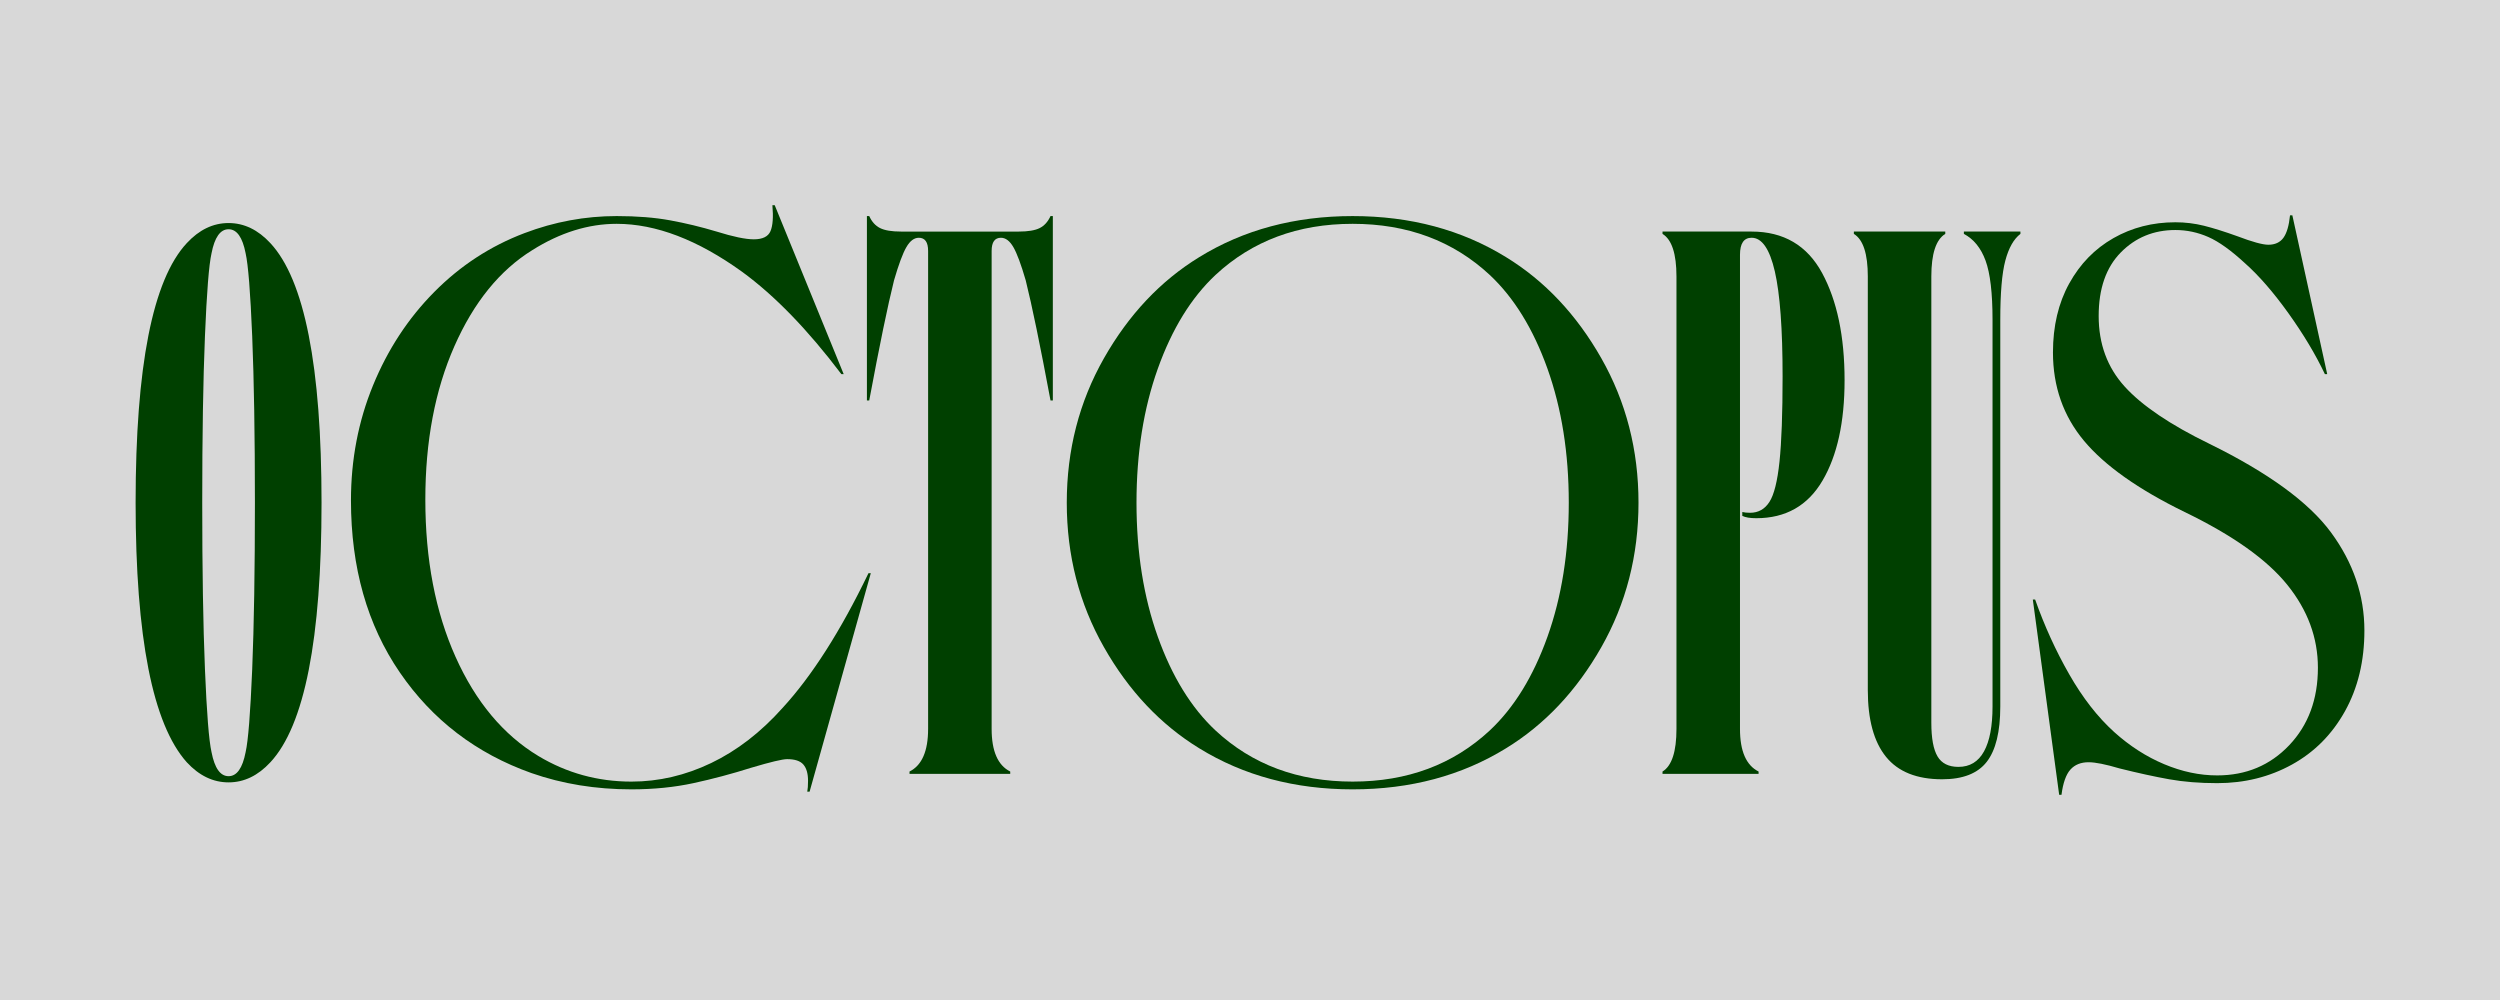
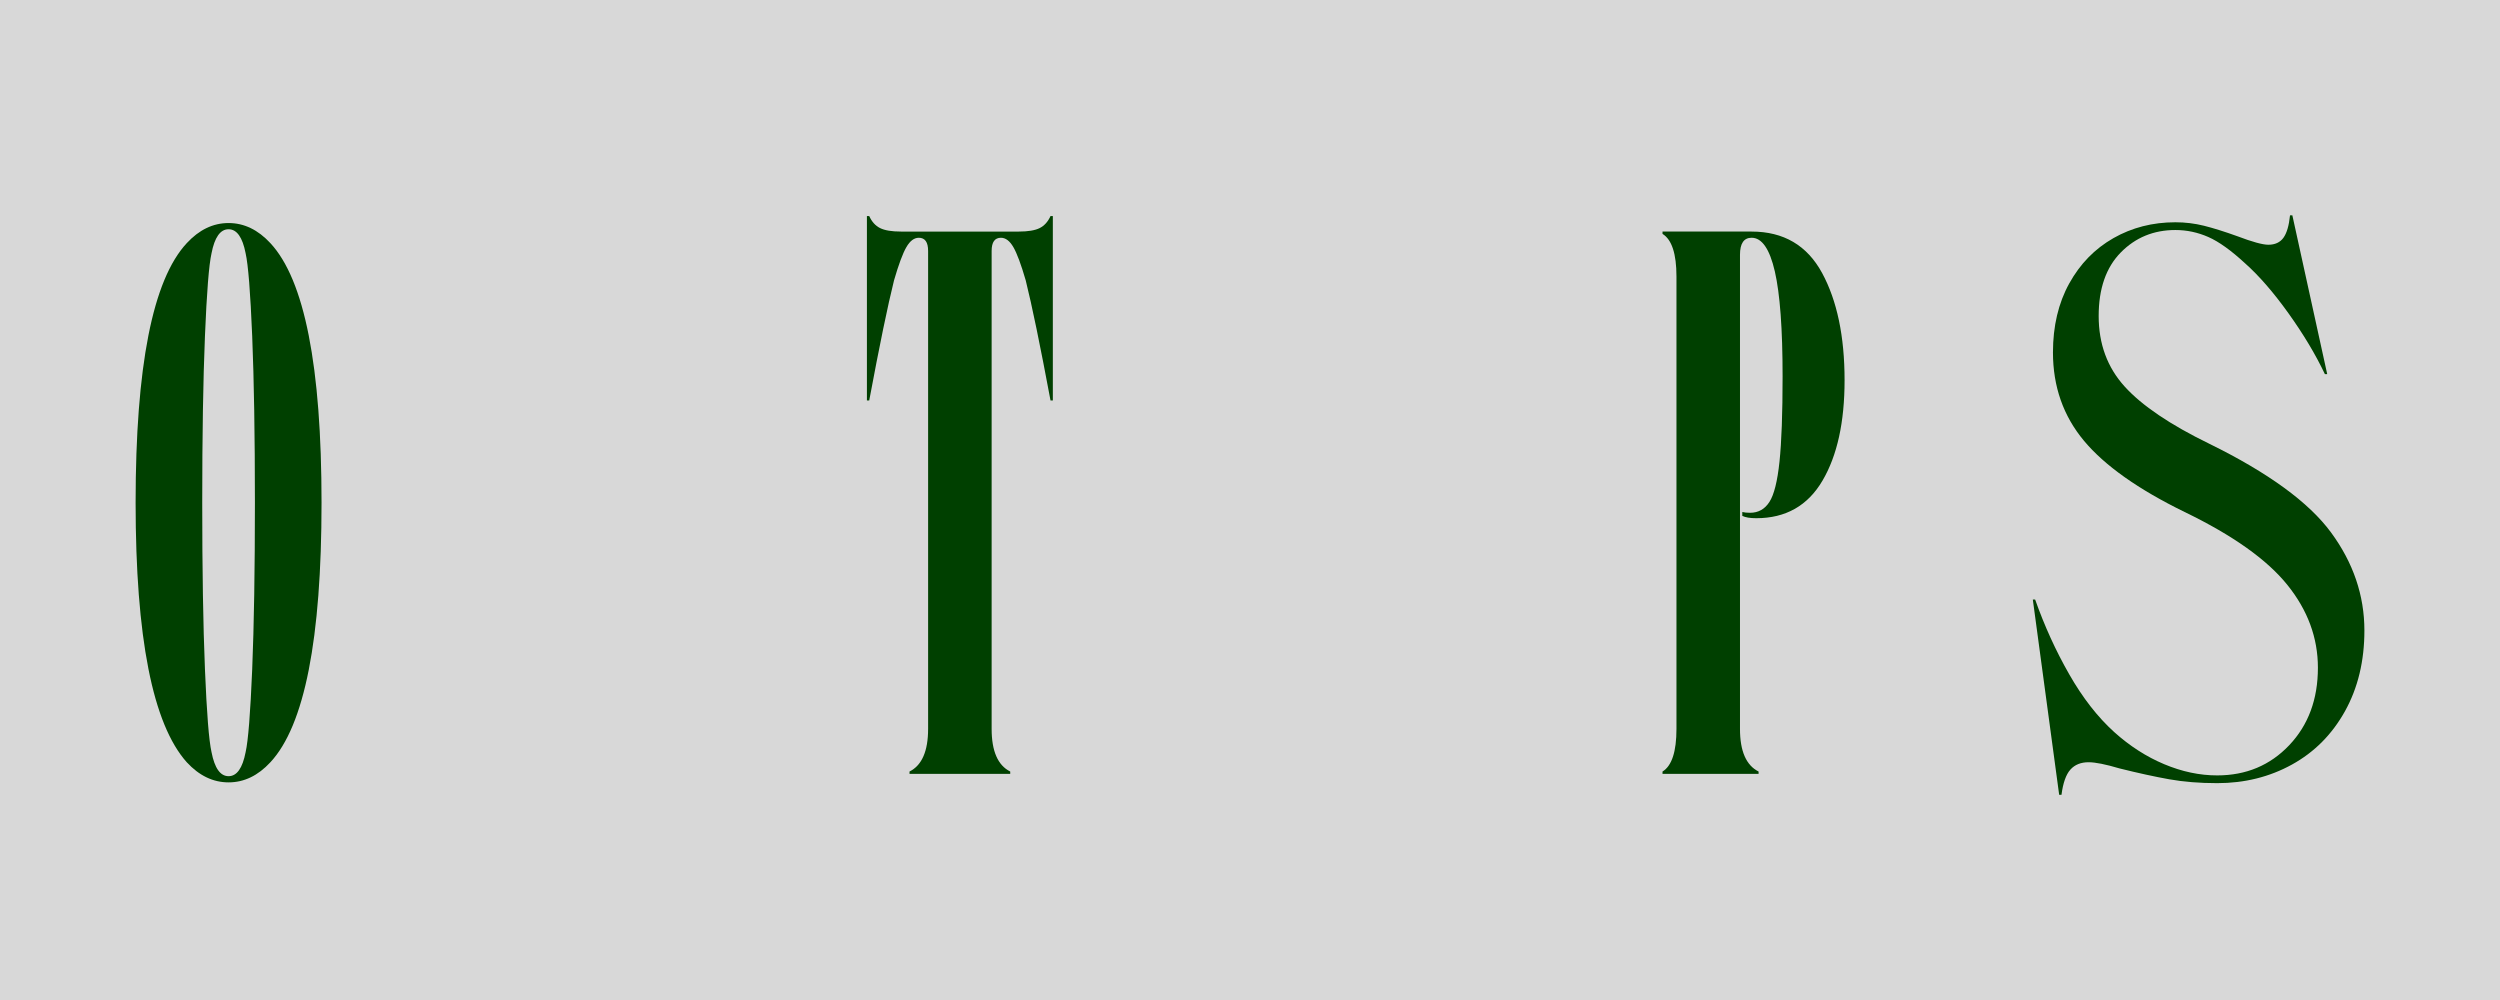
<svg xmlns="http://www.w3.org/2000/svg" version="1.1" viewBox="0 0 1417.323 566.929">
  <g isolation="isolate">
    <g id="Layer_1">
      <rect width="1417.323" height="566.929" fill="#d8d8d8" mix-blend-mode="multiply" />
      <g>
        <path d="M105.868,432.134c-19.325-21.665-28.987-70.712-28.987-147.133,0-77.299,9.662-126.339,28.987-147.132,7.027-7.61,14.933-11.419,23.717-11.419s16.689,3.809,23.717,11.419c19.325,20.793,28.987,69.833,28.987,147.132s-9.663,126.346-28.987,147.133c-7.027,7.61-14.933,11.419-23.717,11.419s-16.69-3.809-23.717-11.419ZM139.247,426.425c1.462-6.437,2.704-22.104,3.733-46.994,1.022-24.884,1.537-56.362,1.537-94.429s-.515-69.538-1.537-94.428c-1.029-24.883-2.271-40.551-3.733-46.995-1.757-9.072-4.982-13.615-9.662-13.615s-7.906,4.543-9.663,13.615c-1.469,6.444-2.71,22.111-3.733,46.995-1.029,24.89-1.537,56.369-1.537,94.428s.508,69.545,1.537,94.429c1.023,24.891,2.265,40.558,3.733,46.994,1.757,9.079,4.976,13.615,9.663,13.615s7.905-4.536,9.662-13.615Z" fill="#004000" />
-         <path d="M457.662,448.824c.289-1.469.439-3.514.439-6.148,0-4.098-.878-7.172-2.635-9.224-1.757-2.045-4.831-3.074-9.223-3.074-2.635,0-9.375,1.612-20.203,4.831-11.131,3.514-22.111,6.438-32.94,8.784-10.836,2.34-22.55,3.514-35.136,3.514-20.204,0-39.089-3.074-56.657-9.224-31.334-11.124-56.218-30.153-74.664-57.096-18.446-26.936-27.669-59.437-27.669-97.503,0-23.127,4.172-44.867,12.517-65.222,8.345-20.347,19.908-37.991,34.697-52.924,14.782-14.933,31.842-26.057,51.167-33.379,16.978-6.437,34.402-9.663,52.265-9.663,11.419,0,21.521.81,30.305,2.416,8.784,1.613,17.568,3.733,26.352,6.369,9.367,2.93,16.395,4.392,21.082,4.392,4.975,0,8.125-1.537,9.443-4.611,1.317-3.074,1.681-7.974,1.098-14.713h1.317l39.089,95.746h-1.317c-19.037-25.179-37.771-44.503-56.218-57.975-25.186-18.151-48.902-27.23-71.151-27.23-16.106,0-32.062,4.982-47.873,14.933-18.447,11.419-33.16,29.578-44.14,54.461-10.98,24.891-16.47,53.877-16.47,86.962,0,33.97,5.709,63.685,17.129,89.158,11.419,25.474,27.08,44.215,46.995,56.218,16.099,9.662,33.667,14.493,52.704,14.493,15.516,0,30.593-3.514,45.237-10.54,14.638-7.027,28.109-17.417,40.407-31.184,16.689-18.151,32.94-43.625,48.751-76.421h1.317l-34.697,123.854h-1.318Z" fill="#004000" />
        <path d="M515.631,437.405c7.027-3.514,10.541-11.563,10.541-24.156V142.261c0-4.976-1.756-7.466-5.27-7.466-2.635,0-4.982,1.756-7.027,5.27-2.052,3.514-4.392,9.813-7.027,18.886-3.514,14.055-8.201,36.749-14.054,68.076h-1.318v-104.53h1.318c1.461,3.226,3.514,5.49,6.148,6.808,2.635,1.317,6.588,1.977,11.859,1.977h66.758c5.271,0,9.223-.659,11.858-1.977s4.68-3.582,6.149-6.808h1.317v104.53h-1.317c-5.861-31.327-10.541-54.021-14.055-68.076-2.635-9.072-4.982-15.372-7.027-18.886-2.052-3.514-4.392-5.27-7.027-5.27-3.514,0-5.271,2.491-5.271,7.466v270.987c0,12.593,3.514,20.643,10.541,24.156v1.317h-57.096v-1.317Z" fill="#004000" />
-         <path d="M679.888,424.229c-21.96-13.465-39.967-32.57-54.021-57.316-14.055-24.739-21.082-52.045-21.082-81.911s7.027-57.165,21.082-81.911c14.054-24.739,32.062-43.845,54.021-57.315,25.179-15.516,54.165-23.278,86.961-23.278s61.775,7.762,86.961,23.278c21.961,13.471,39.969,32.576,54.023,57.315,14.053,24.746,21.08,52.046,21.08,81.911s-7.027,57.172-21.08,81.911c-14.055,24.746-32.062,43.852-54.023,57.316-25.186,15.516-54.172,23.277-86.961,23.277s-61.783-7.762-86.961-23.277ZM844.588,414.127c13.76-12.881,24.664-30.593,32.721-53.143,8.049-22.544,12.078-47.873,12.078-75.982s-4.029-53.432-12.078-75.982c-8.057-22.543-18.961-40.255-32.721-53.143-20.793-19.325-46.705-28.987-77.738-28.987s-56.952,9.662-77.738,28.987c-13.766,12.888-24.67,30.6-32.72,53.143-8.057,22.55-12.078,47.874-12.078,75.982s4.021,53.438,12.078,75.982c8.05,22.55,18.954,40.262,32.72,53.143,20.786,19.325,46.699,28.987,77.738,28.987s56.945-9.662,77.738-28.987Z" fill="#004000" />
        <path d="M942.531,437.405c5.271-3.219,7.906-11.269,7.906-24.156V156.755c0-12.881-2.636-20.931-7.906-24.156v-1.317h50.508c18.151,0,31.472,7.837,39.968,23.497,8.489,15.667,12.736,35.946,12.736,60.829,0,23.717-4.172,42.678-12.517,56.877-8.345,14.205-20.862,21.301-37.552,21.301-3.514,0-6.148-.439-7.905-1.317v-2.196c1.166.295,2.635.439,4.392.439,4.681,0,8.345-2.045,10.98-6.149,2.635-4.097,4.535-11.707,5.709-22.838,1.167-11.125,1.757-27.231,1.757-48.312,0-26.936-1.469-46.775-4.392-59.512-2.931-12.737-7.322-19.105-13.177-19.105-4.392,0-6.588,3.225-6.588,9.662v268.792c0,12.593,3.514,20.643,10.541,24.156v1.317h-54.461v-1.317Z" fill="#004000" />
-         <path d="M1069.236,429.06c-6.883-8.489-10.32-21.082-10.32-37.771v-234.534c0-12.881-2.636-20.931-7.906-24.156v-1.317h51.826v1.317c-5.271,3.226-7.906,11.275-7.906,24.156v252.98c0,8.784,1.167,15.152,3.514,19.105,2.341,3.952,6.293,5.929,11.858,5.929,6.438,0,11.269-2.923,14.494-8.784,3.219-5.854,4.831-14.342,4.831-25.474v-219.161c0-15.221-1.317-26.421-3.953-33.599-2.635-7.171-6.738-12.222-12.297-15.152v-1.317h32.062v1.317c-3.809,2.93-6.664,7.981-8.564,15.152-1.908,7.178-2.855,18.378-2.855,33.599v219.161c0,14.35-2.566,24.815-7.686,31.403-5.126,6.588-13.547,9.882-25.254,9.882-14.35,0-24.966-4.241-31.843-12.736Z" fill="#004000" />
        <path d="M1167.397,450.581l-14.934-110.679h1.318c5.271,14.933,11.707,29.062,19.324,42.383,7.61,13.327,16.1,24.231,25.474,32.721,8.784,7.905,18.228,13.985,28.329,18.227,10.102,4.248,20.127,6.368,30.085,6.368,16.395,0,30.01-5.709,40.846-17.128,10.829-11.42,16.25-26.058,16.25-43.921,0-16.978-5.785-32.645-17.348-46.994-11.57-14.343-30.964-28.109-58.194-41.285-26.353-12.881-45.389-26.352-57.097-40.407-11.714-14.054-17.567-30.744-17.567-50.069,0-14.933,3.074-27.958,9.223-39.089,6.149-11.124,14.494-19.688,25.035-25.693,10.54-5.998,22.248-9.003,35.136-9.003,5.559,0,10.979.659,16.25,1.977,5.271,1.317,11.563,3.294,18.886,5.929,8.489,3.225,14.343,4.831,17.568,4.831,3.802,0,6.656-1.318,8.564-3.953,1.9-2.635,3.143-6.876,3.733-12.737h1.317l19.764,90.037h-1.317c-5.271-11.125-12.153-22.619-20.643-34.478-8.496-11.858-16.689-21.301-24.595-28.329-7.906-7.315-14.864-12.297-20.862-14.933-6.005-2.635-12.229-3.953-18.666-3.953-12.298,0-22.619,4.248-30.964,12.737-8.345,8.496-12.518,20.498-12.518,36.014,0,15.812,4.9,29.138,14.714,39.967,9.807,10.836,25.837,21.672,48.093,32.501,33.379,16.402,56.361,33.16,68.954,50.289,12.586,17.129,18.886,35.651,18.886,55.56,0,17.279-3.665,32.501-10.98,45.677-7.322,13.176-17.348,23.277-30.085,30.305-12.736,7.027-26.867,10.541-42.383,10.541-9.958,0-19.037-.734-27.23-2.196-8.201-1.469-17.568-3.514-28.109-6.148-7.905-2.34-13.766-3.514-17.567-3.514-4.393,0-7.837,1.393-10.321,4.172-2.491,2.779-4.173,7.535-5.051,14.274h-1.317Z" fill="#004000" />
      </g>
    </g>
  </g>
</svg>